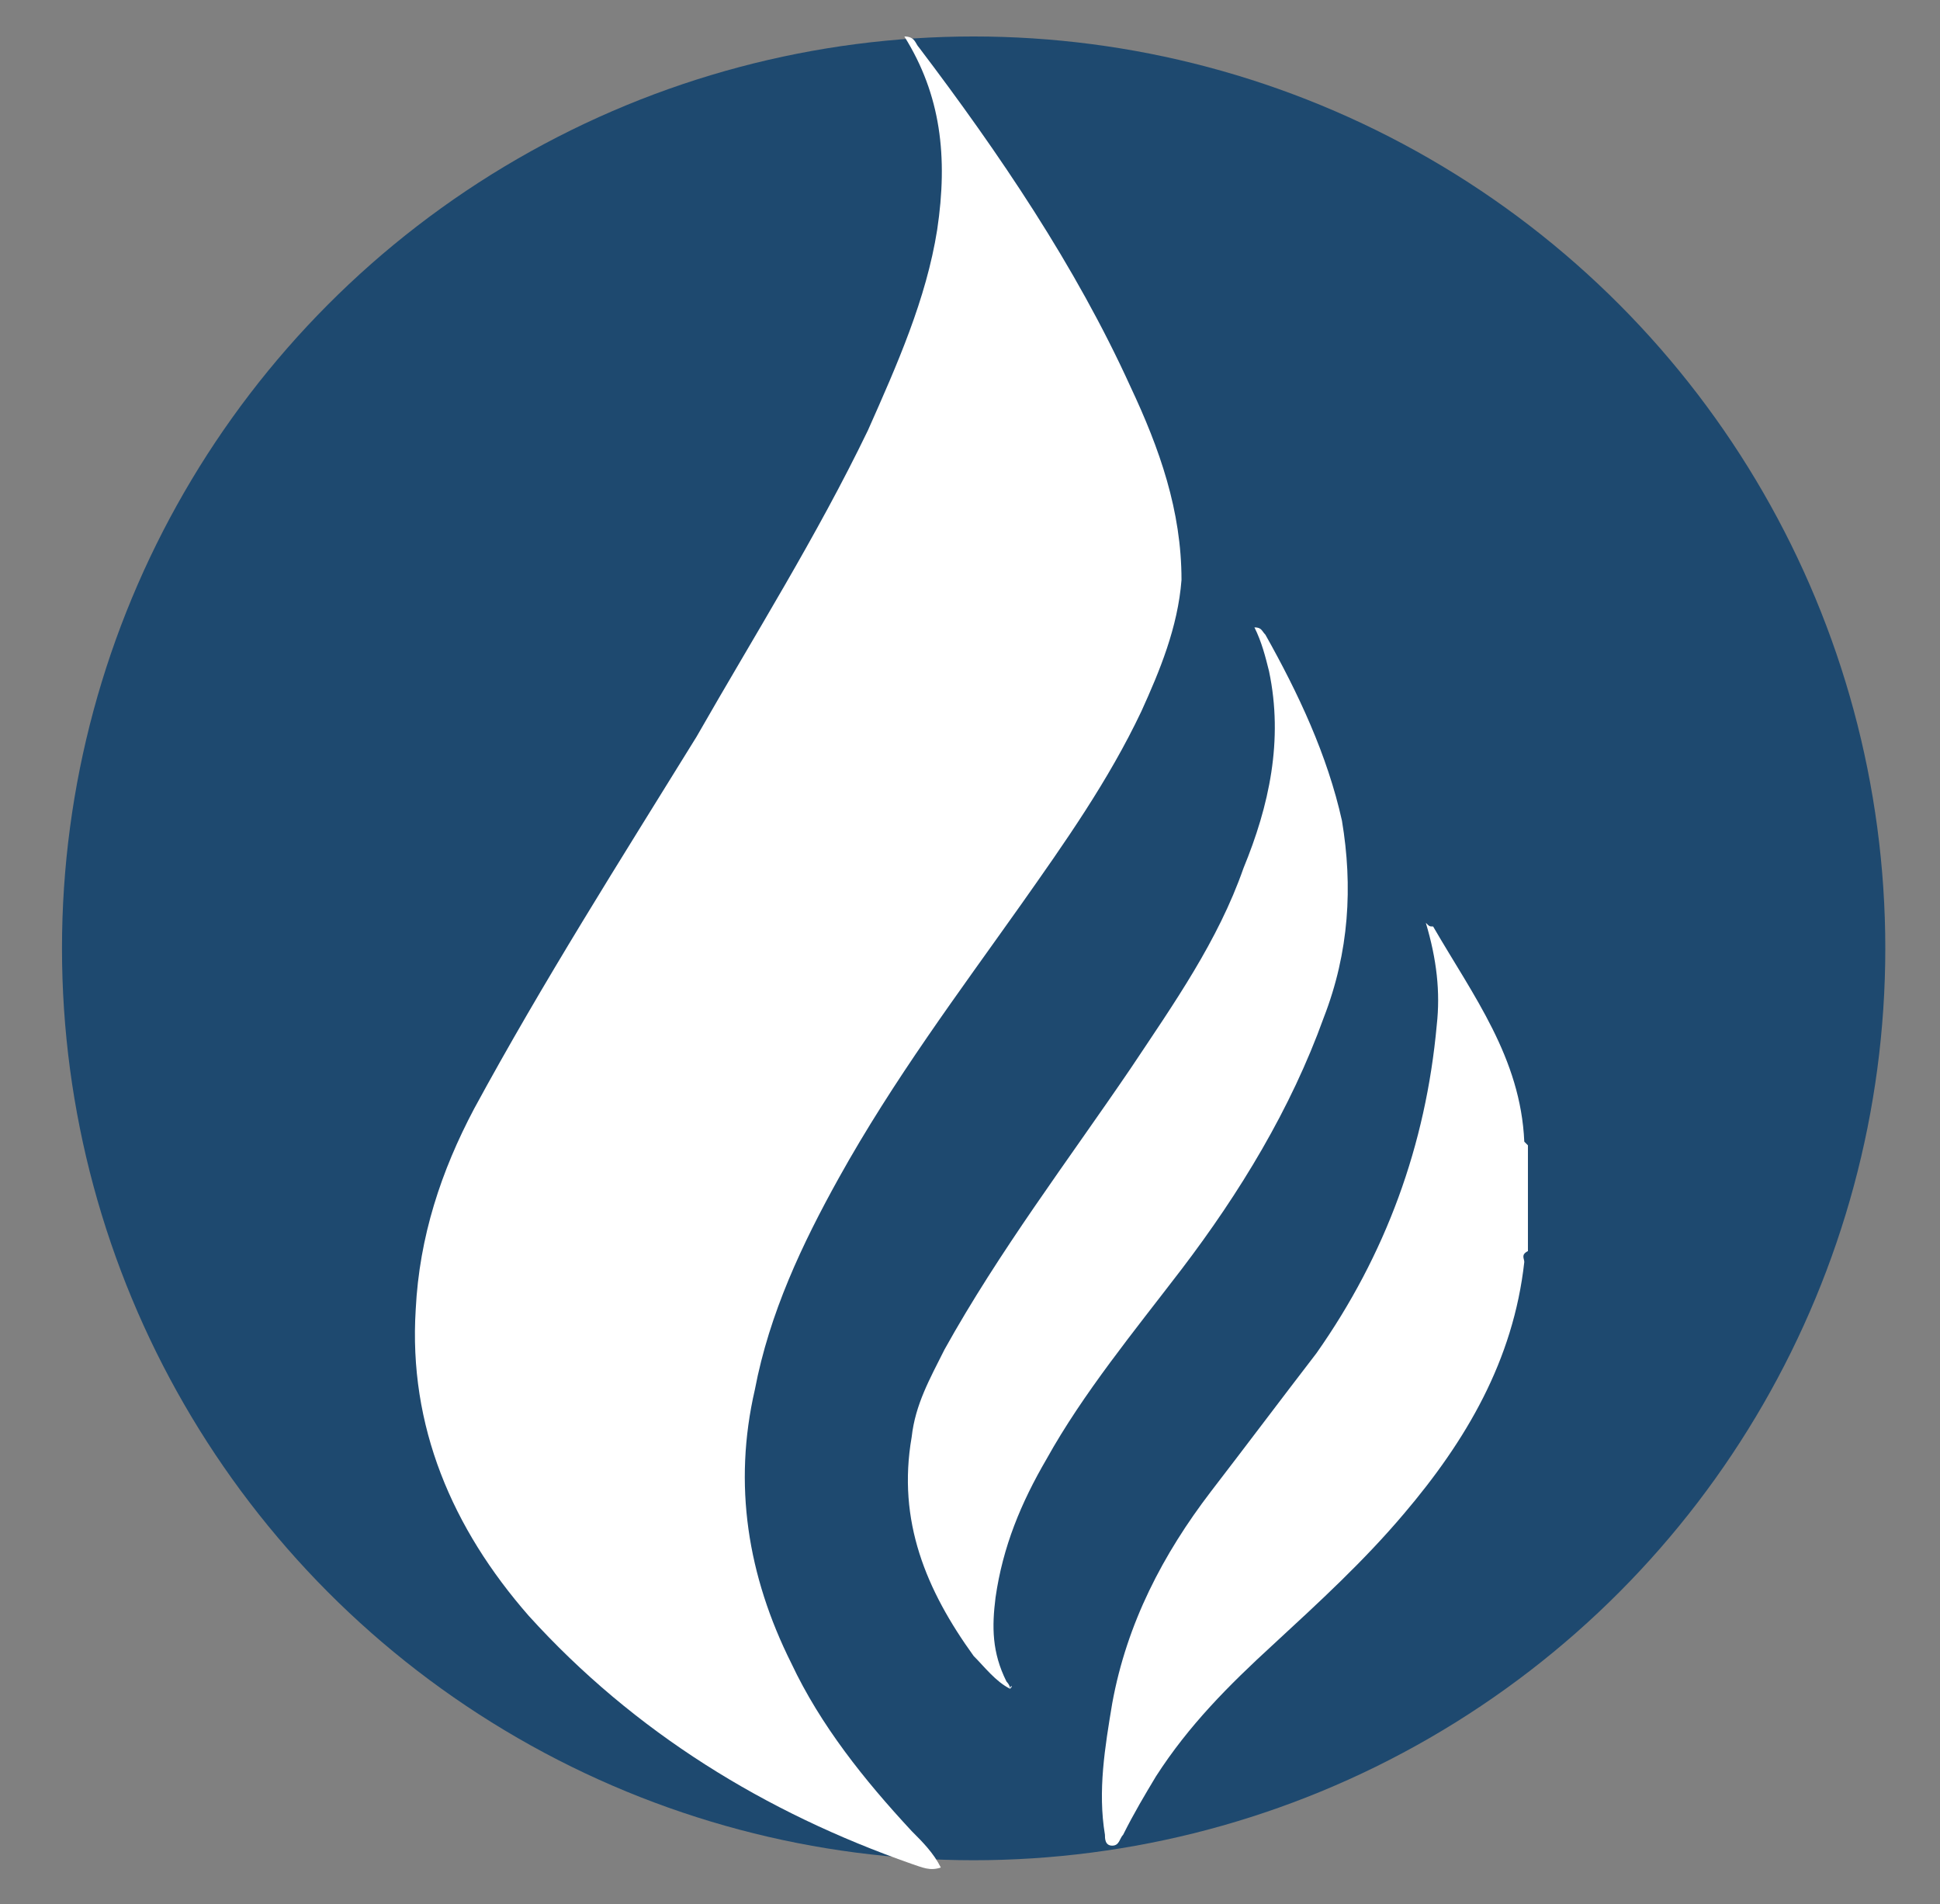
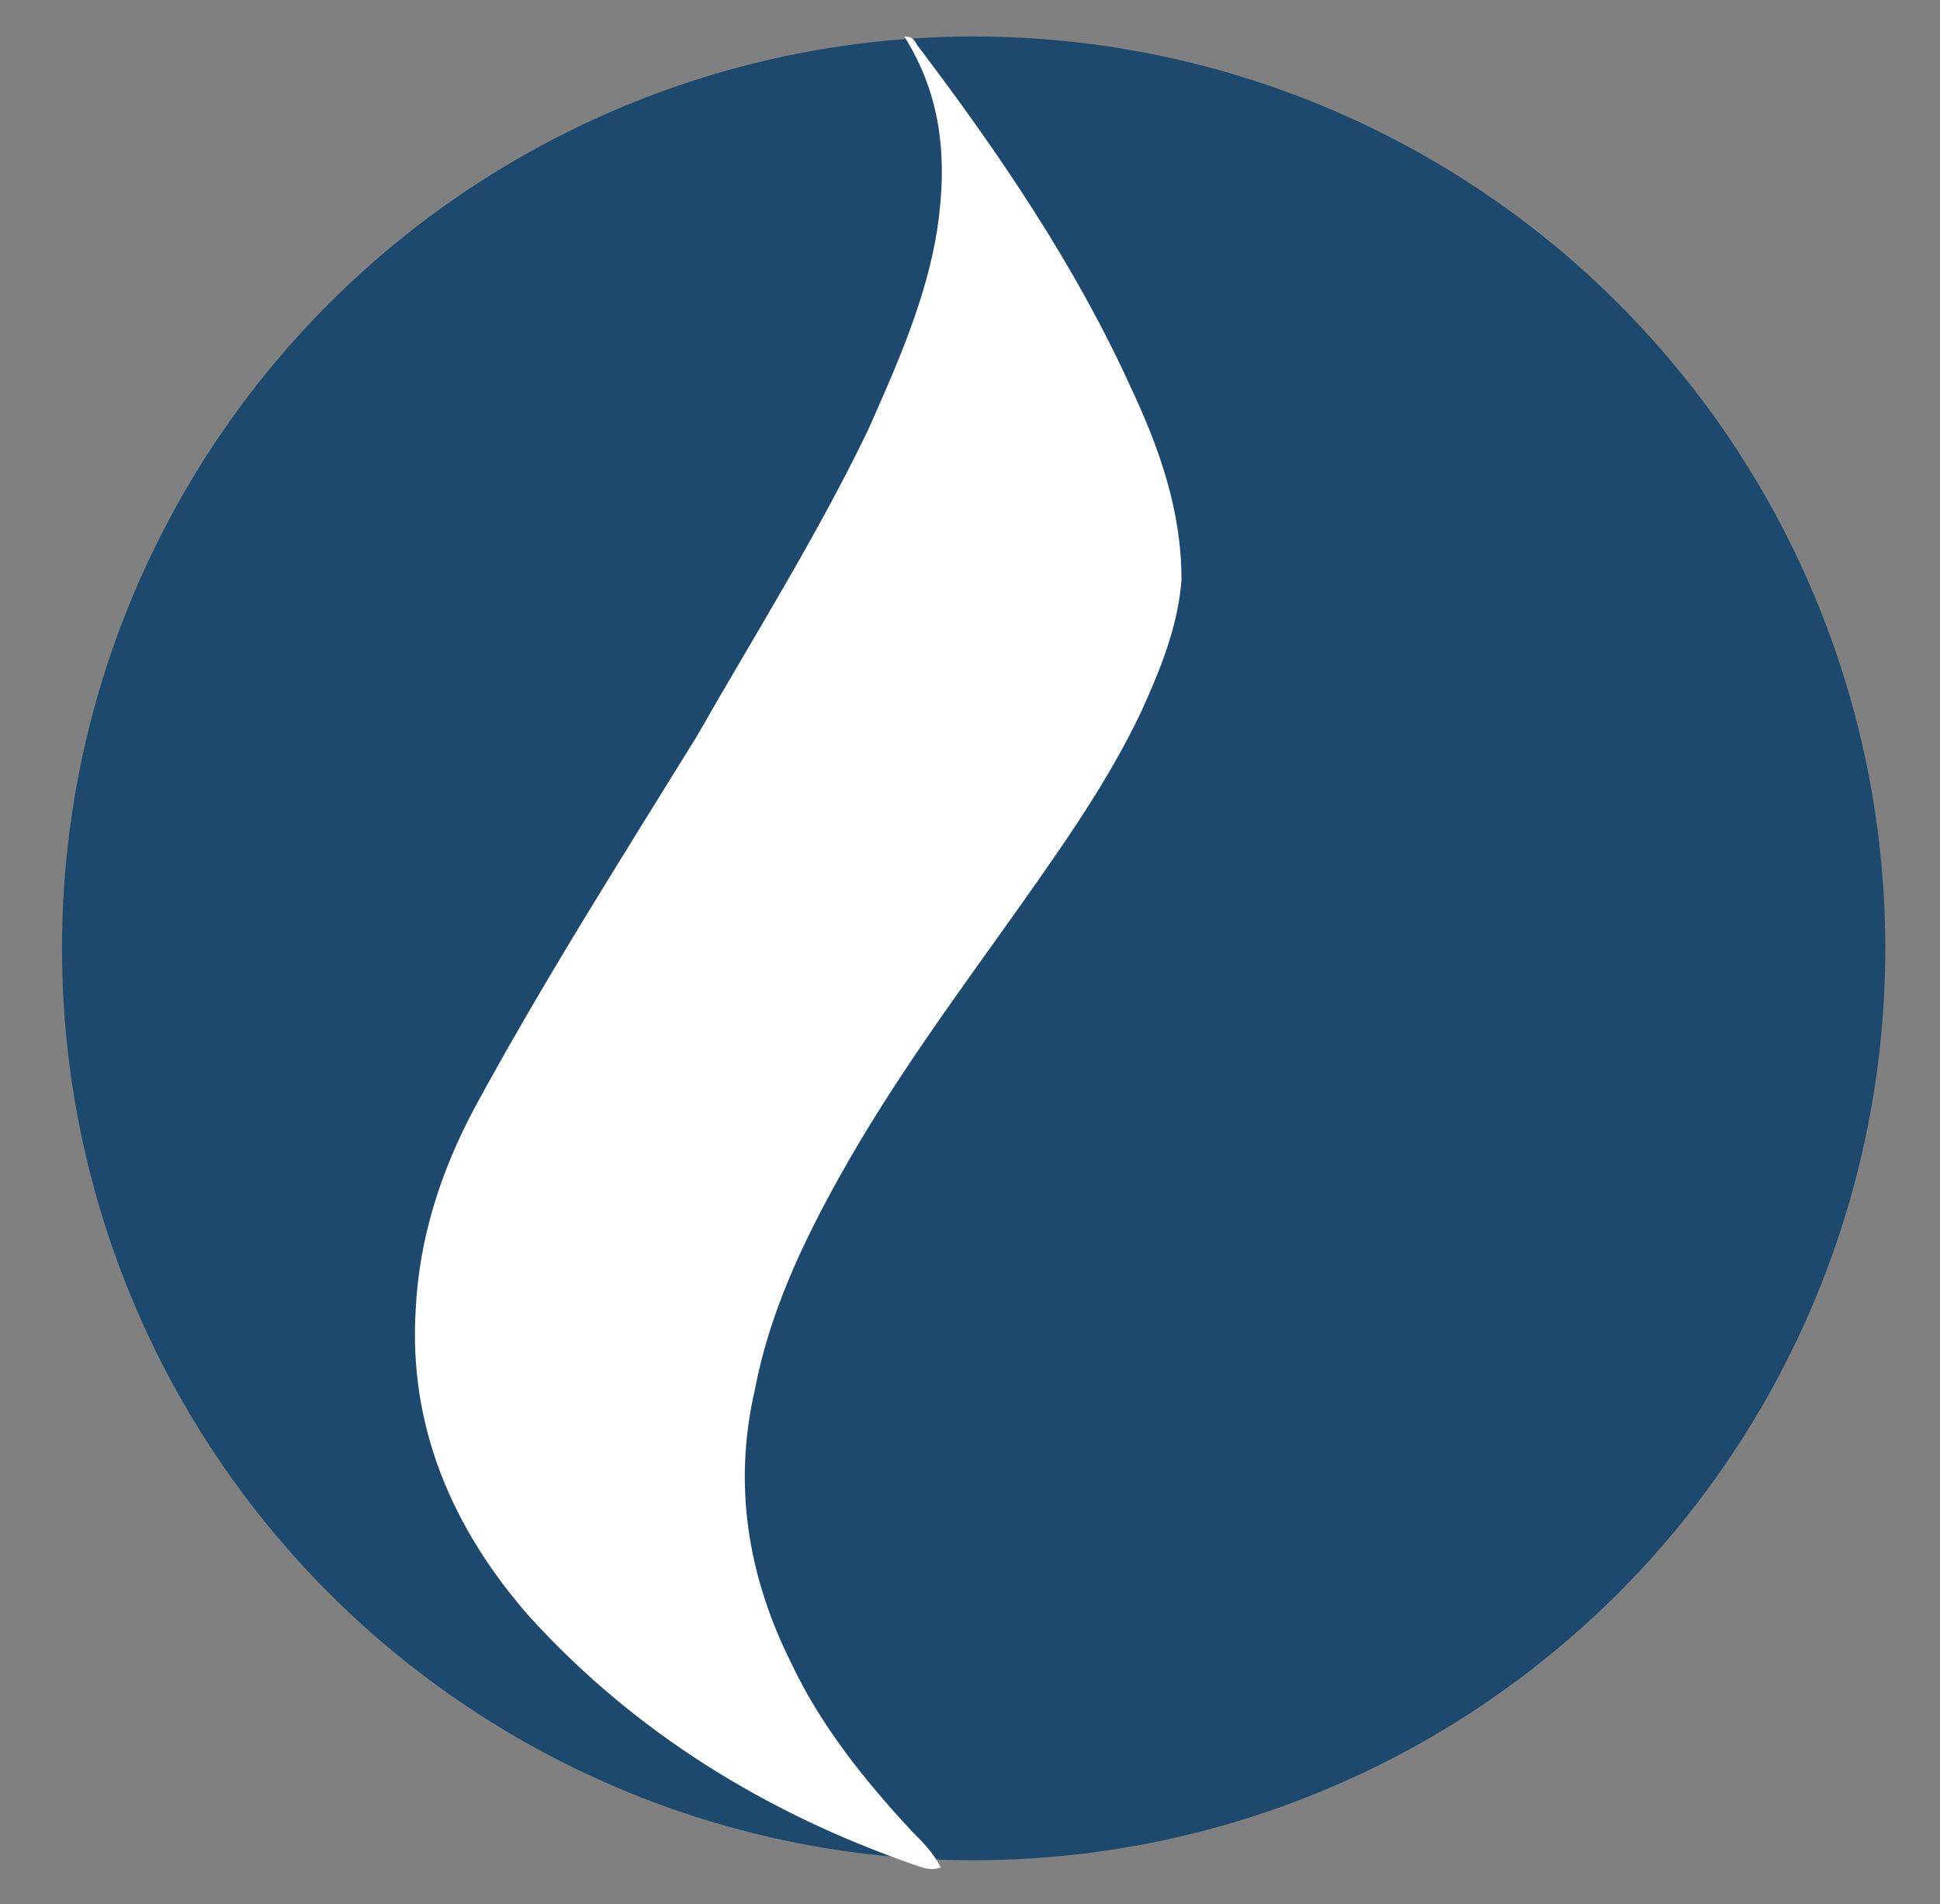
<svg xmlns="http://www.w3.org/2000/svg" id="Layer_1" x="0px" y="0px" viewBox="0 0 53.2 52.2" style="enable-background:new 0 0 53.2 52.2;" xml:space="preserve">
  <rect x="0" y="0" width="53.2" height="52.2" fill="#808080" stroke="none" />
  <style type="text/css"> .st0{fill:#1E496F;} .st1{fill:#FFFFFF;} </style>
  <circle class="st0" cx="26.7" cy="26" r="25" />
  <g id="_x36_qRAti.tif">
    <g>
-       <path class="st1" d="M41.9,34.3c-0.2,0.1-0.1,0.2-0.1,0.3c-0.3,2.7-1.6,4.9-3.3,6.9c-1.1,1.3-2.3,2.4-3.6,3.6 c-1.2,1.1-2.3,2.2-3.2,3.6c-0.3,0.5-0.6,1-0.9,1.6c-0.1,0.1-0.1,0.3-0.3,0.3c-0.2,0-0.2-0.2-0.2-0.3c-0.2-1.2,0-2.4,0.2-3.6 c0.4-2.2,1.4-4.1,2.7-5.8c1-1.3,1.9-2.5,2.9-3.8c1.9-2.7,3-5.7,3.3-9c0.1-0.9,0-1.8-0.3-2.8c0.1,0.1,0.1,0.1,0.2,0.1 c1.1,1.9,2.4,3.6,2.5,5.9c0,0,0.1,0.1,0.1,0.1C41.9,32.3,41.9,33.3,41.9,34.3z" />
      <path class="st1" d="M24.8,1c0.3,0,0.3,0.2,0.4,0.3c2.2,2.9,4.3,6,5.8,9.3c0.8,1.7,1.4,3.4,1.4,5.3c-0.1,1.3-0.6,2.5-1.1,3.6 c-0.9,1.9-2.1,3.6-3.3,5.3c-1.7,2.4-3.5,4.8-5,7.5c-1,1.8-1.9,3.7-2.3,5.8c-0.6,2.6-0.2,5.1,1,7.5c0.8,1.7,2,3.2,3.3,4.6 c0.3,0.3,0.6,0.6,0.8,1c-0.3,0.1-0.5,0-0.8-0.1c-4-1.4-7.6-3.6-10.5-6.8c-2.1-2.4-3.3-5.2-3.1-8.4c0.1-2,0.7-3.8,1.6-5.5 c1.9-3.5,4-6.8,6.1-10.2c1.6-2.8,3.3-5.5,4.7-8.4c0.8-1.8,1.6-3.6,1.9-5.5C26,4.3,25.8,2.6,24.8,1z" />
-       <path class="st1" d="M27.7,46.3c-0.4-0.2-0.7-0.6-1-0.9c-1.3-1.8-2.1-3.7-1.7-6c0.1-0.9,0.5-1.6,0.9-2.4c1.5-2.7,3.4-5.2,5.1-7.7 c1.2-1.8,2.4-3.5,3.1-5.5c0.7-1.7,1.1-3.5,0.7-5.4c-0.1-0.4-0.2-0.8-0.4-1.2c0.2,0,0.2,0.1,0.3,0.2c0.9,1.6,1.7,3.3,2.1,5.1 c0.3,1.8,0.2,3.6-0.5,5.4c-0.9,2.5-2.3,4.8-3.9,6.9c-1.3,1.7-2.7,3.4-3.7,5.2c-0.7,1.2-1.2,2.4-1.4,3.8c-0.1,0.8-0.1,1.5,0.3,2.3 c0,0,0.1,0.1,0.1,0.2C27.8,46.2,27.7,46.2,27.7,46.3z" />
    </g>
  </g>
</svg>